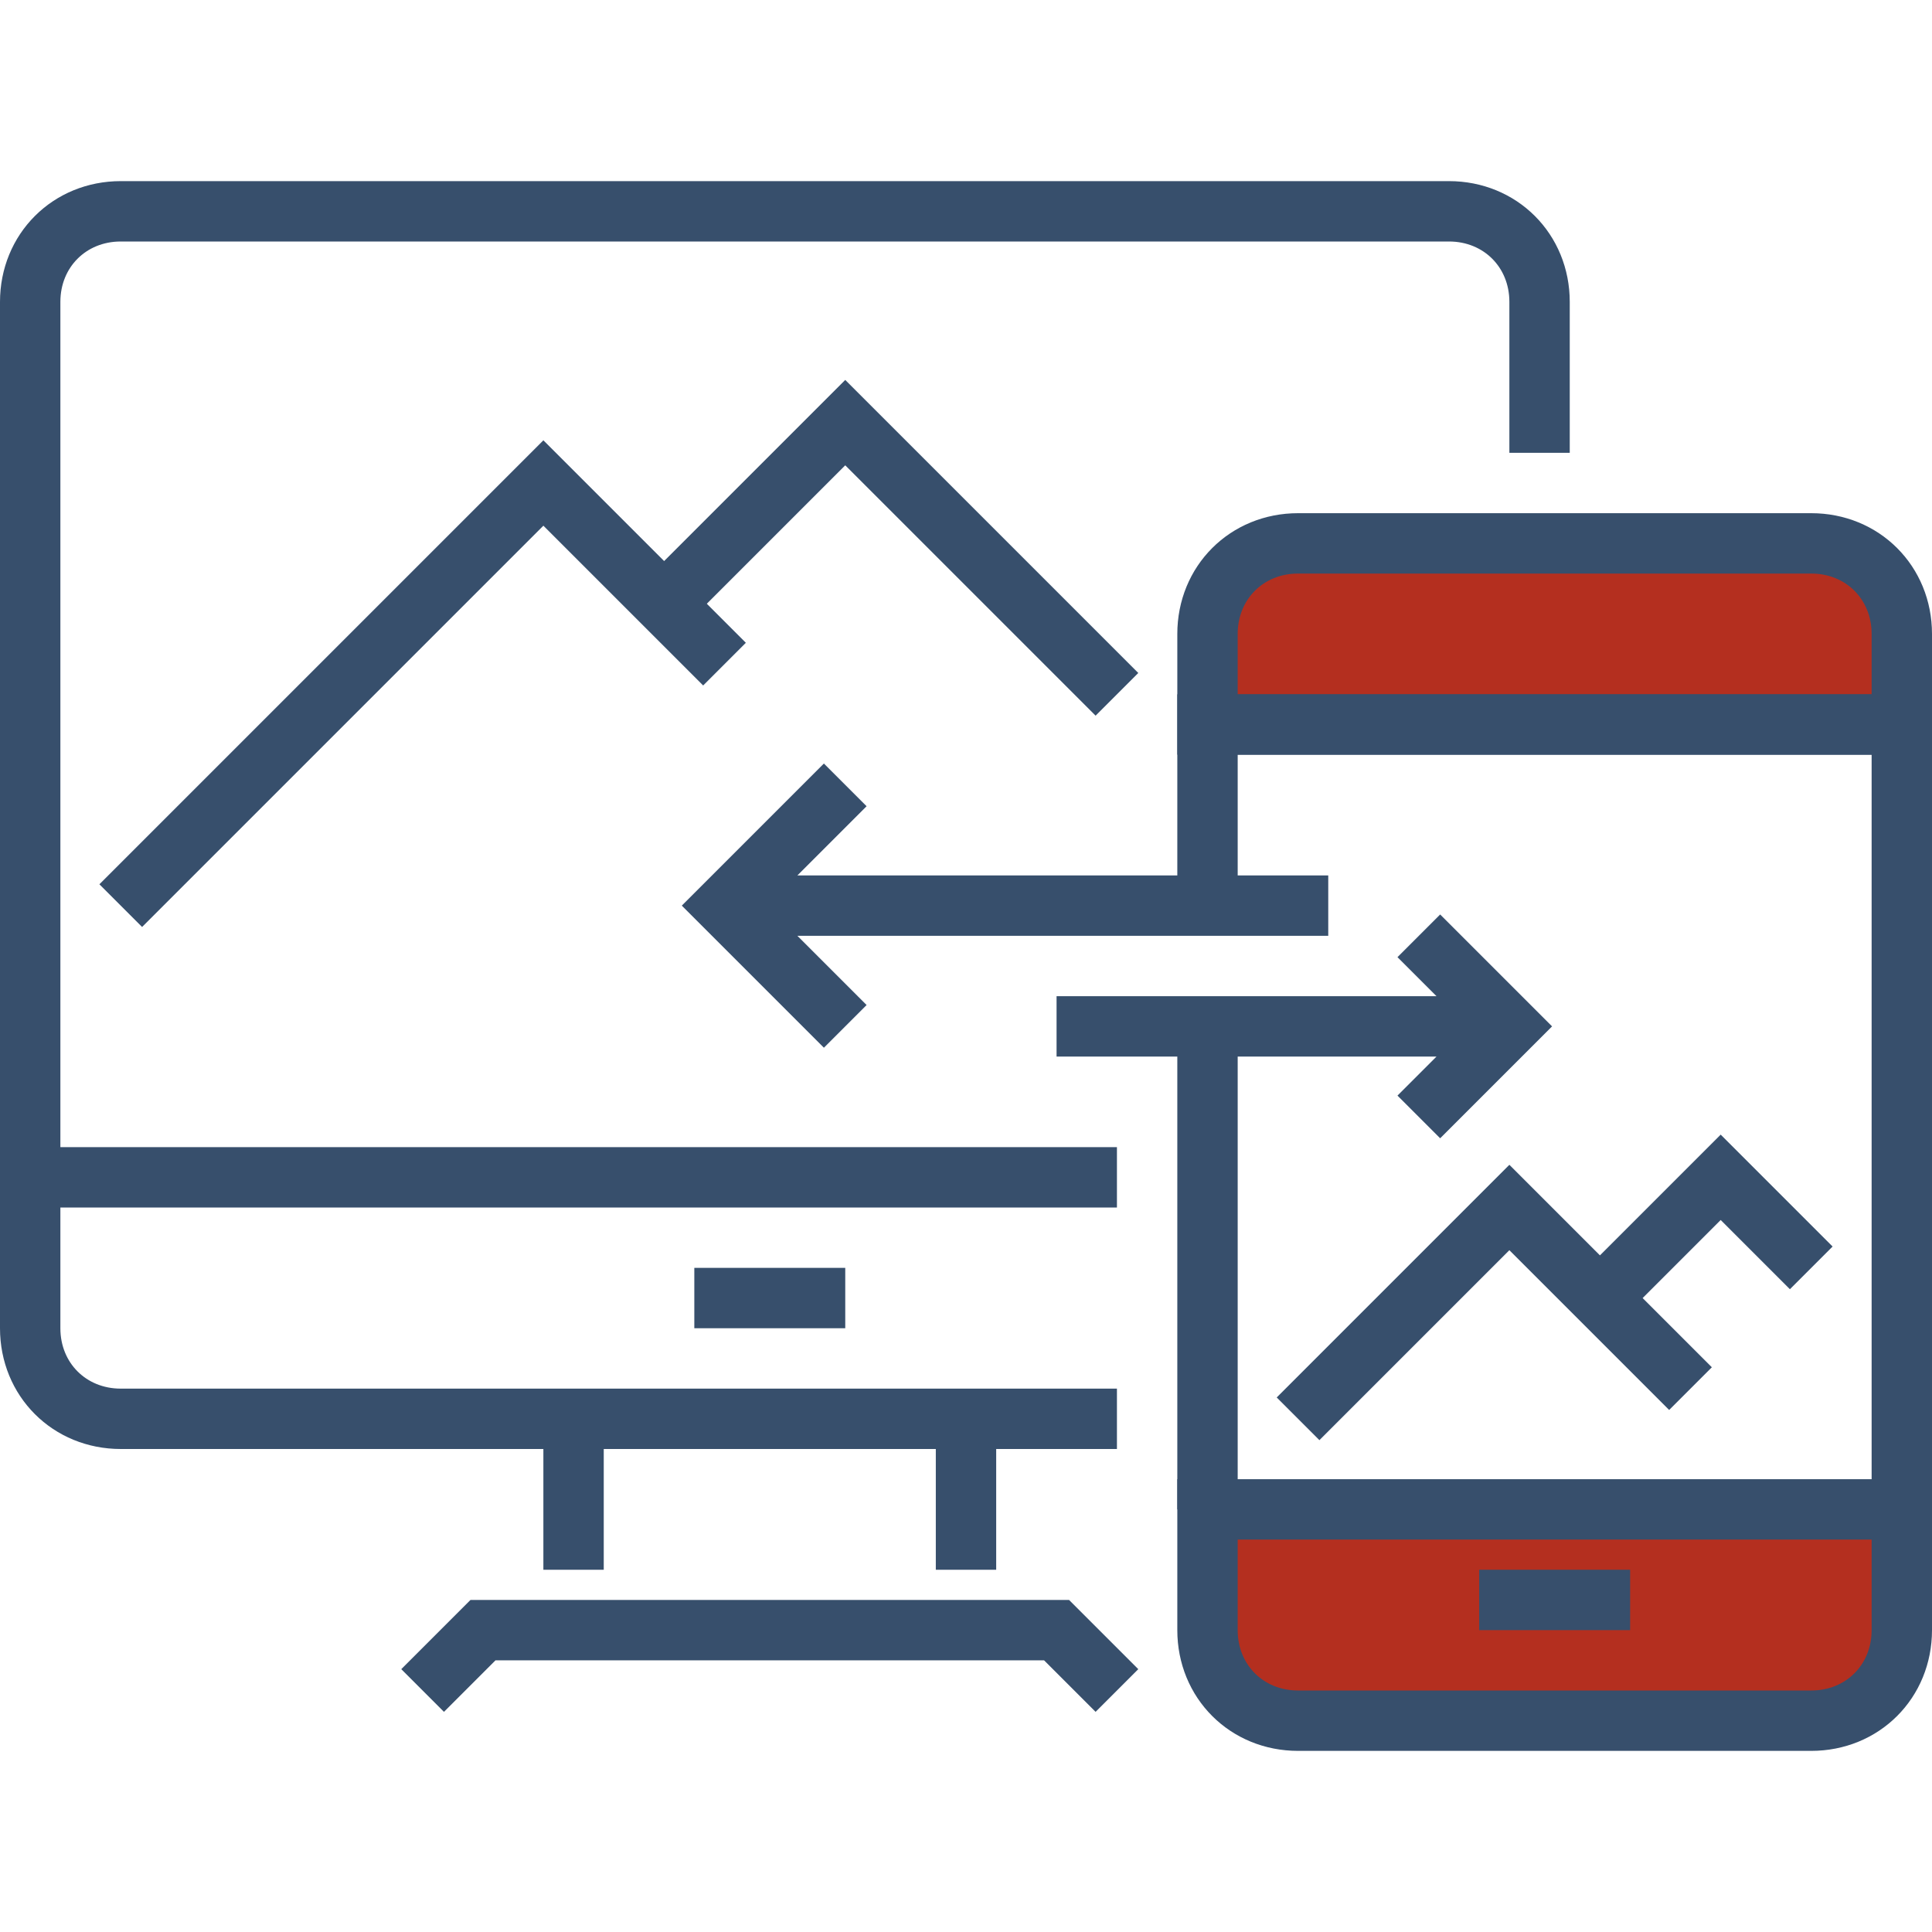
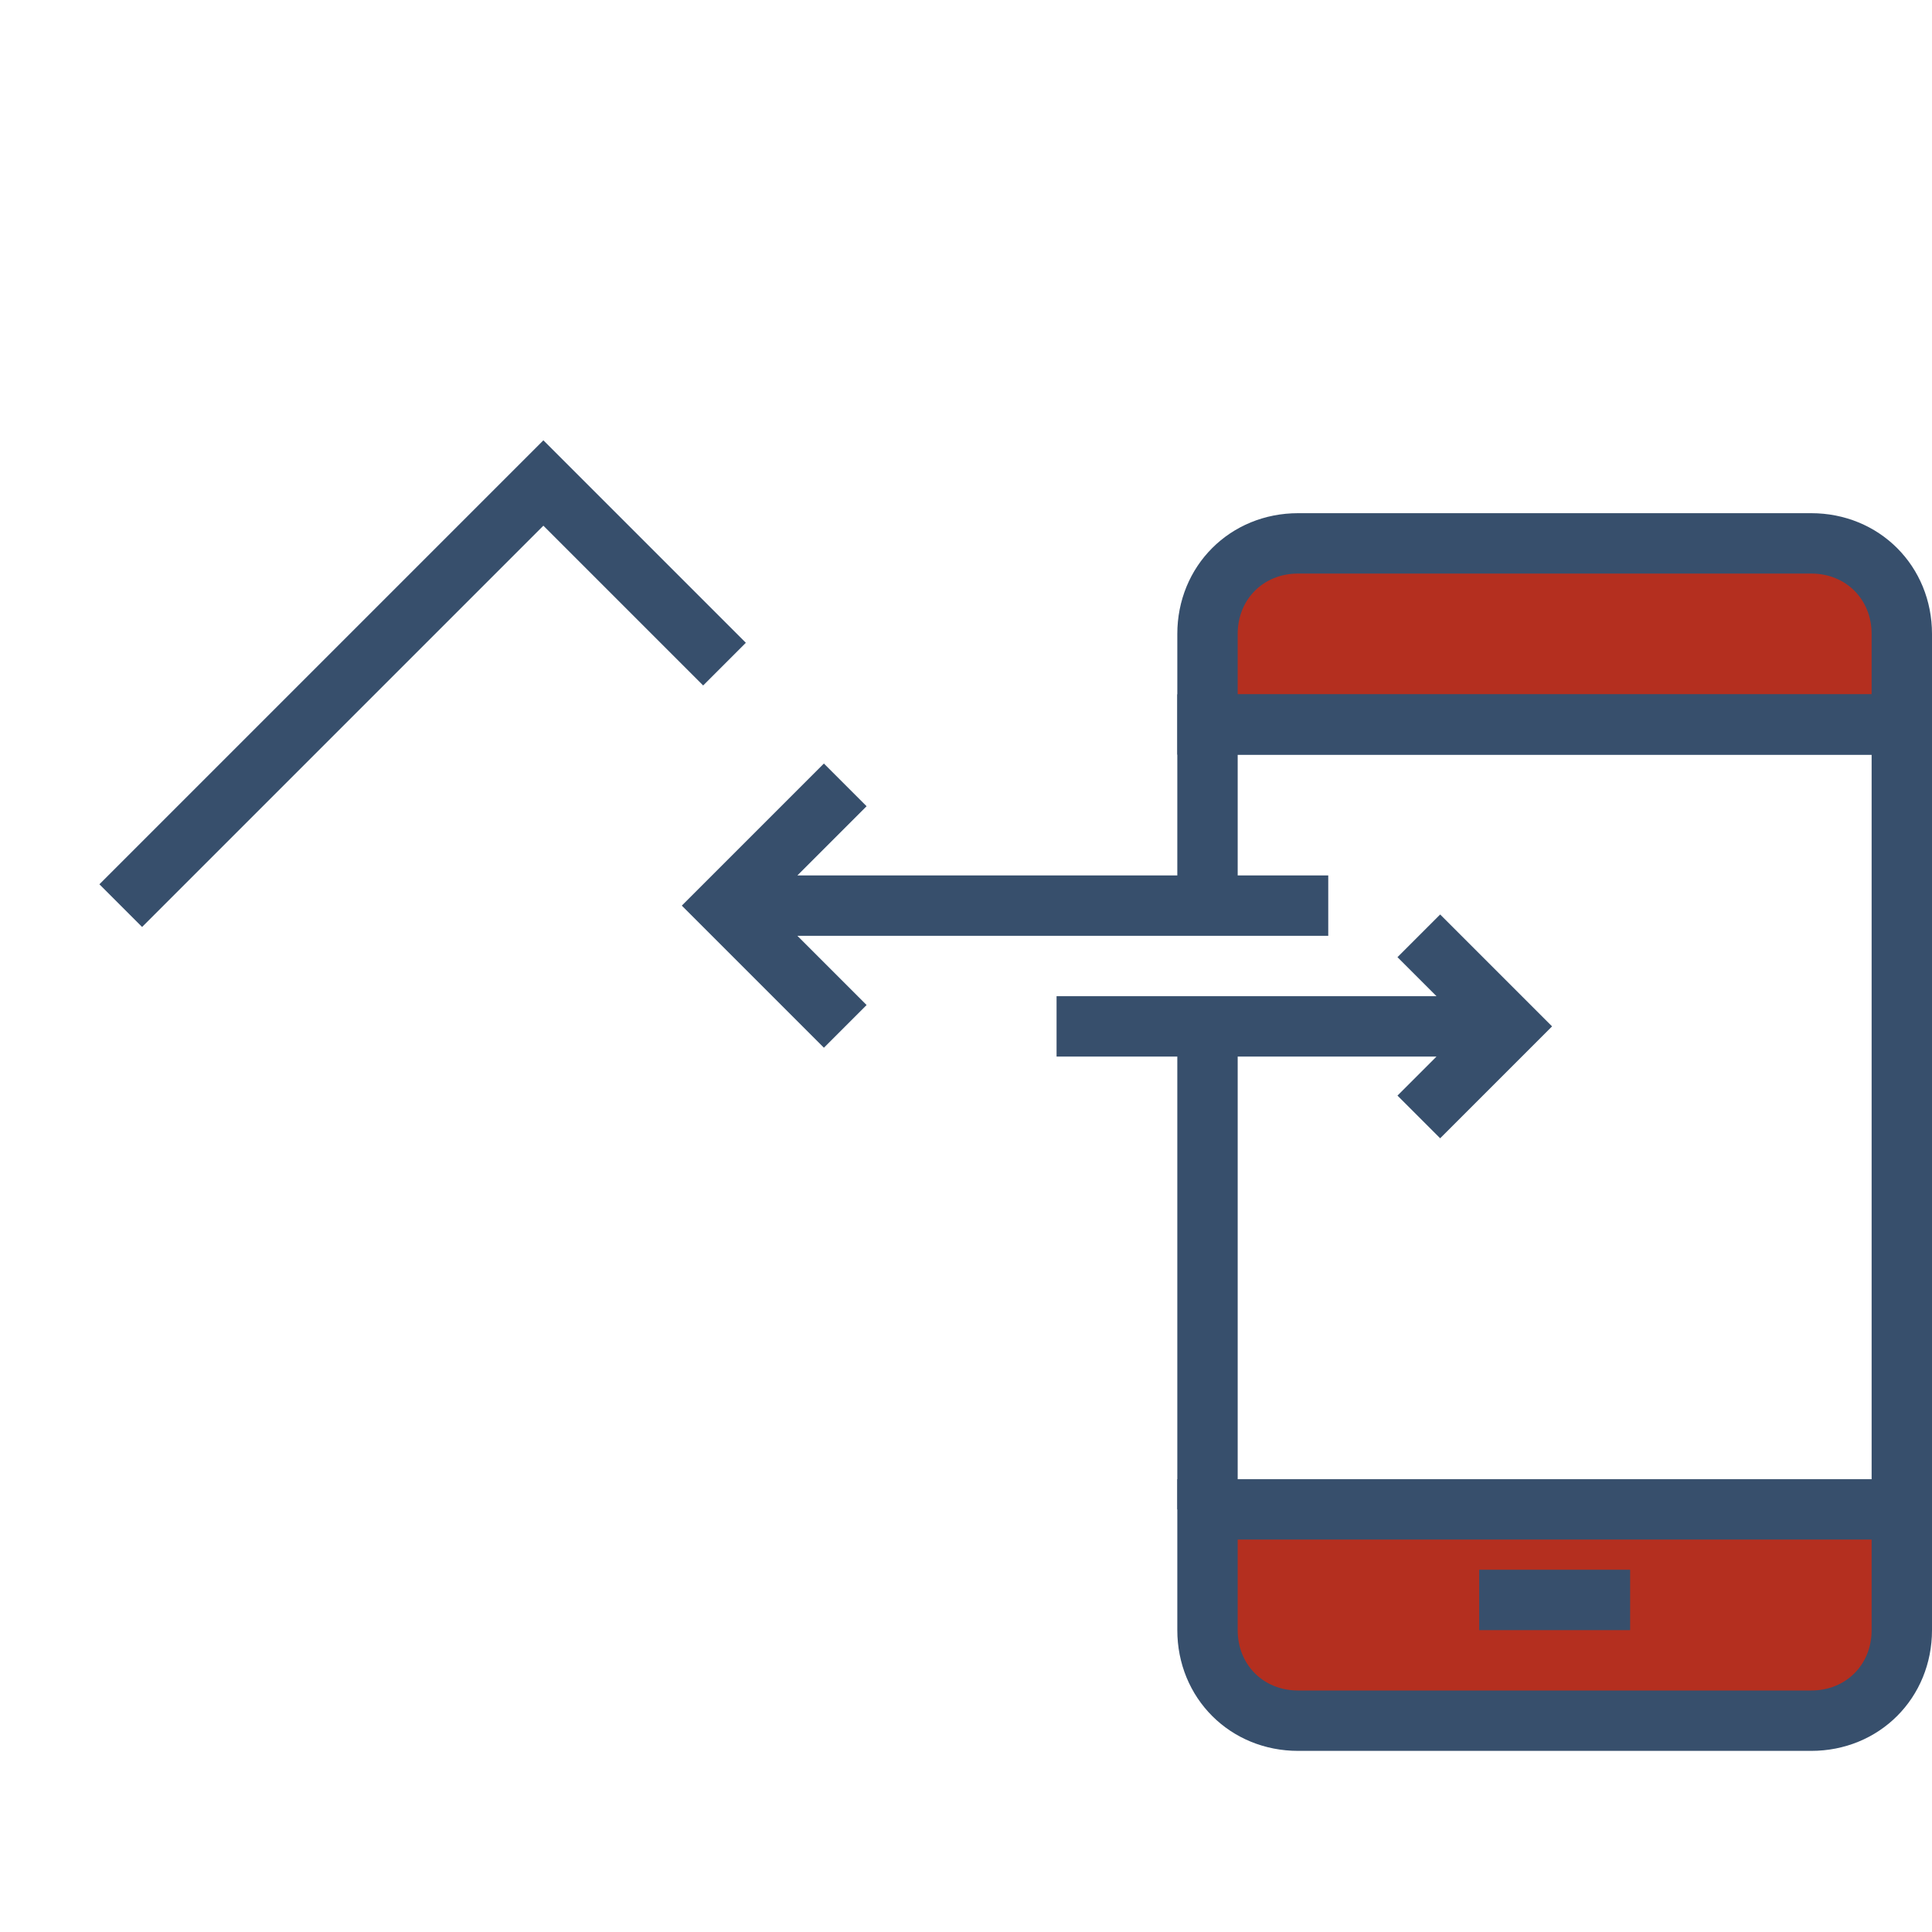
<svg xmlns="http://www.w3.org/2000/svg" viewBox="0 0 64 64" xml:space="preserve" enable-background="new 0 0 64 64">
-   <path d="M37 47H4c-1.7 0-3-1.3-3-3V10c0-1.7 1.3-3 3-3h44c1.7 0 3 1.3 3 3v5M14 56l2-2h19l2 2M19 52v-5h13v5M1 39h36M23 43h5" fill="none" stroke="#374f6c" stroke-width="2" stroke-miterlimit="10" class="stroke-2a5082" />
  <path d="M63 24v-3c0-1.7-1.3-3-3-3H43c-1.7 0-3 1.3-3 3v3h23zM40 50v4c0 1.7 1.3 3 3 3h17c1.7 0 3-1.3 3-3v-4H40z" fill="#b42f1f" stroke="#374f6c" stroke-width="2" stroke-miterlimit="10" class="fill-a3d4ff stroke-2a5082" />
  <path d="M49 53h5M63 50V24H40v6M40 34v16" fill="none" stroke="#374f6c" stroke-width="2" stroke-miterlimit="10" class="stroke-2a5082" />
  <path d="m47 31 3 3-3 3M35 34h15M28 26l-4 4 4 4M44 30H24M4 30l14-14 6 6" fill="none" stroke="#374f6c" stroke-width="2" stroke-miterlimit="10" class="stroke-2a5082" />
-   <path d="m22 20 6-6 9 9M43 47l7-7 6 6" fill="none" stroke="#374f6c" stroke-width="2" stroke-miterlimit="10" class="stroke-2a5082" />
-   <path d="m53 43 4-4 3 3" fill="none" stroke="#374f6c" stroke-width="2" stroke-miterlimit="10" class="stroke-2a5082" />
</svg>